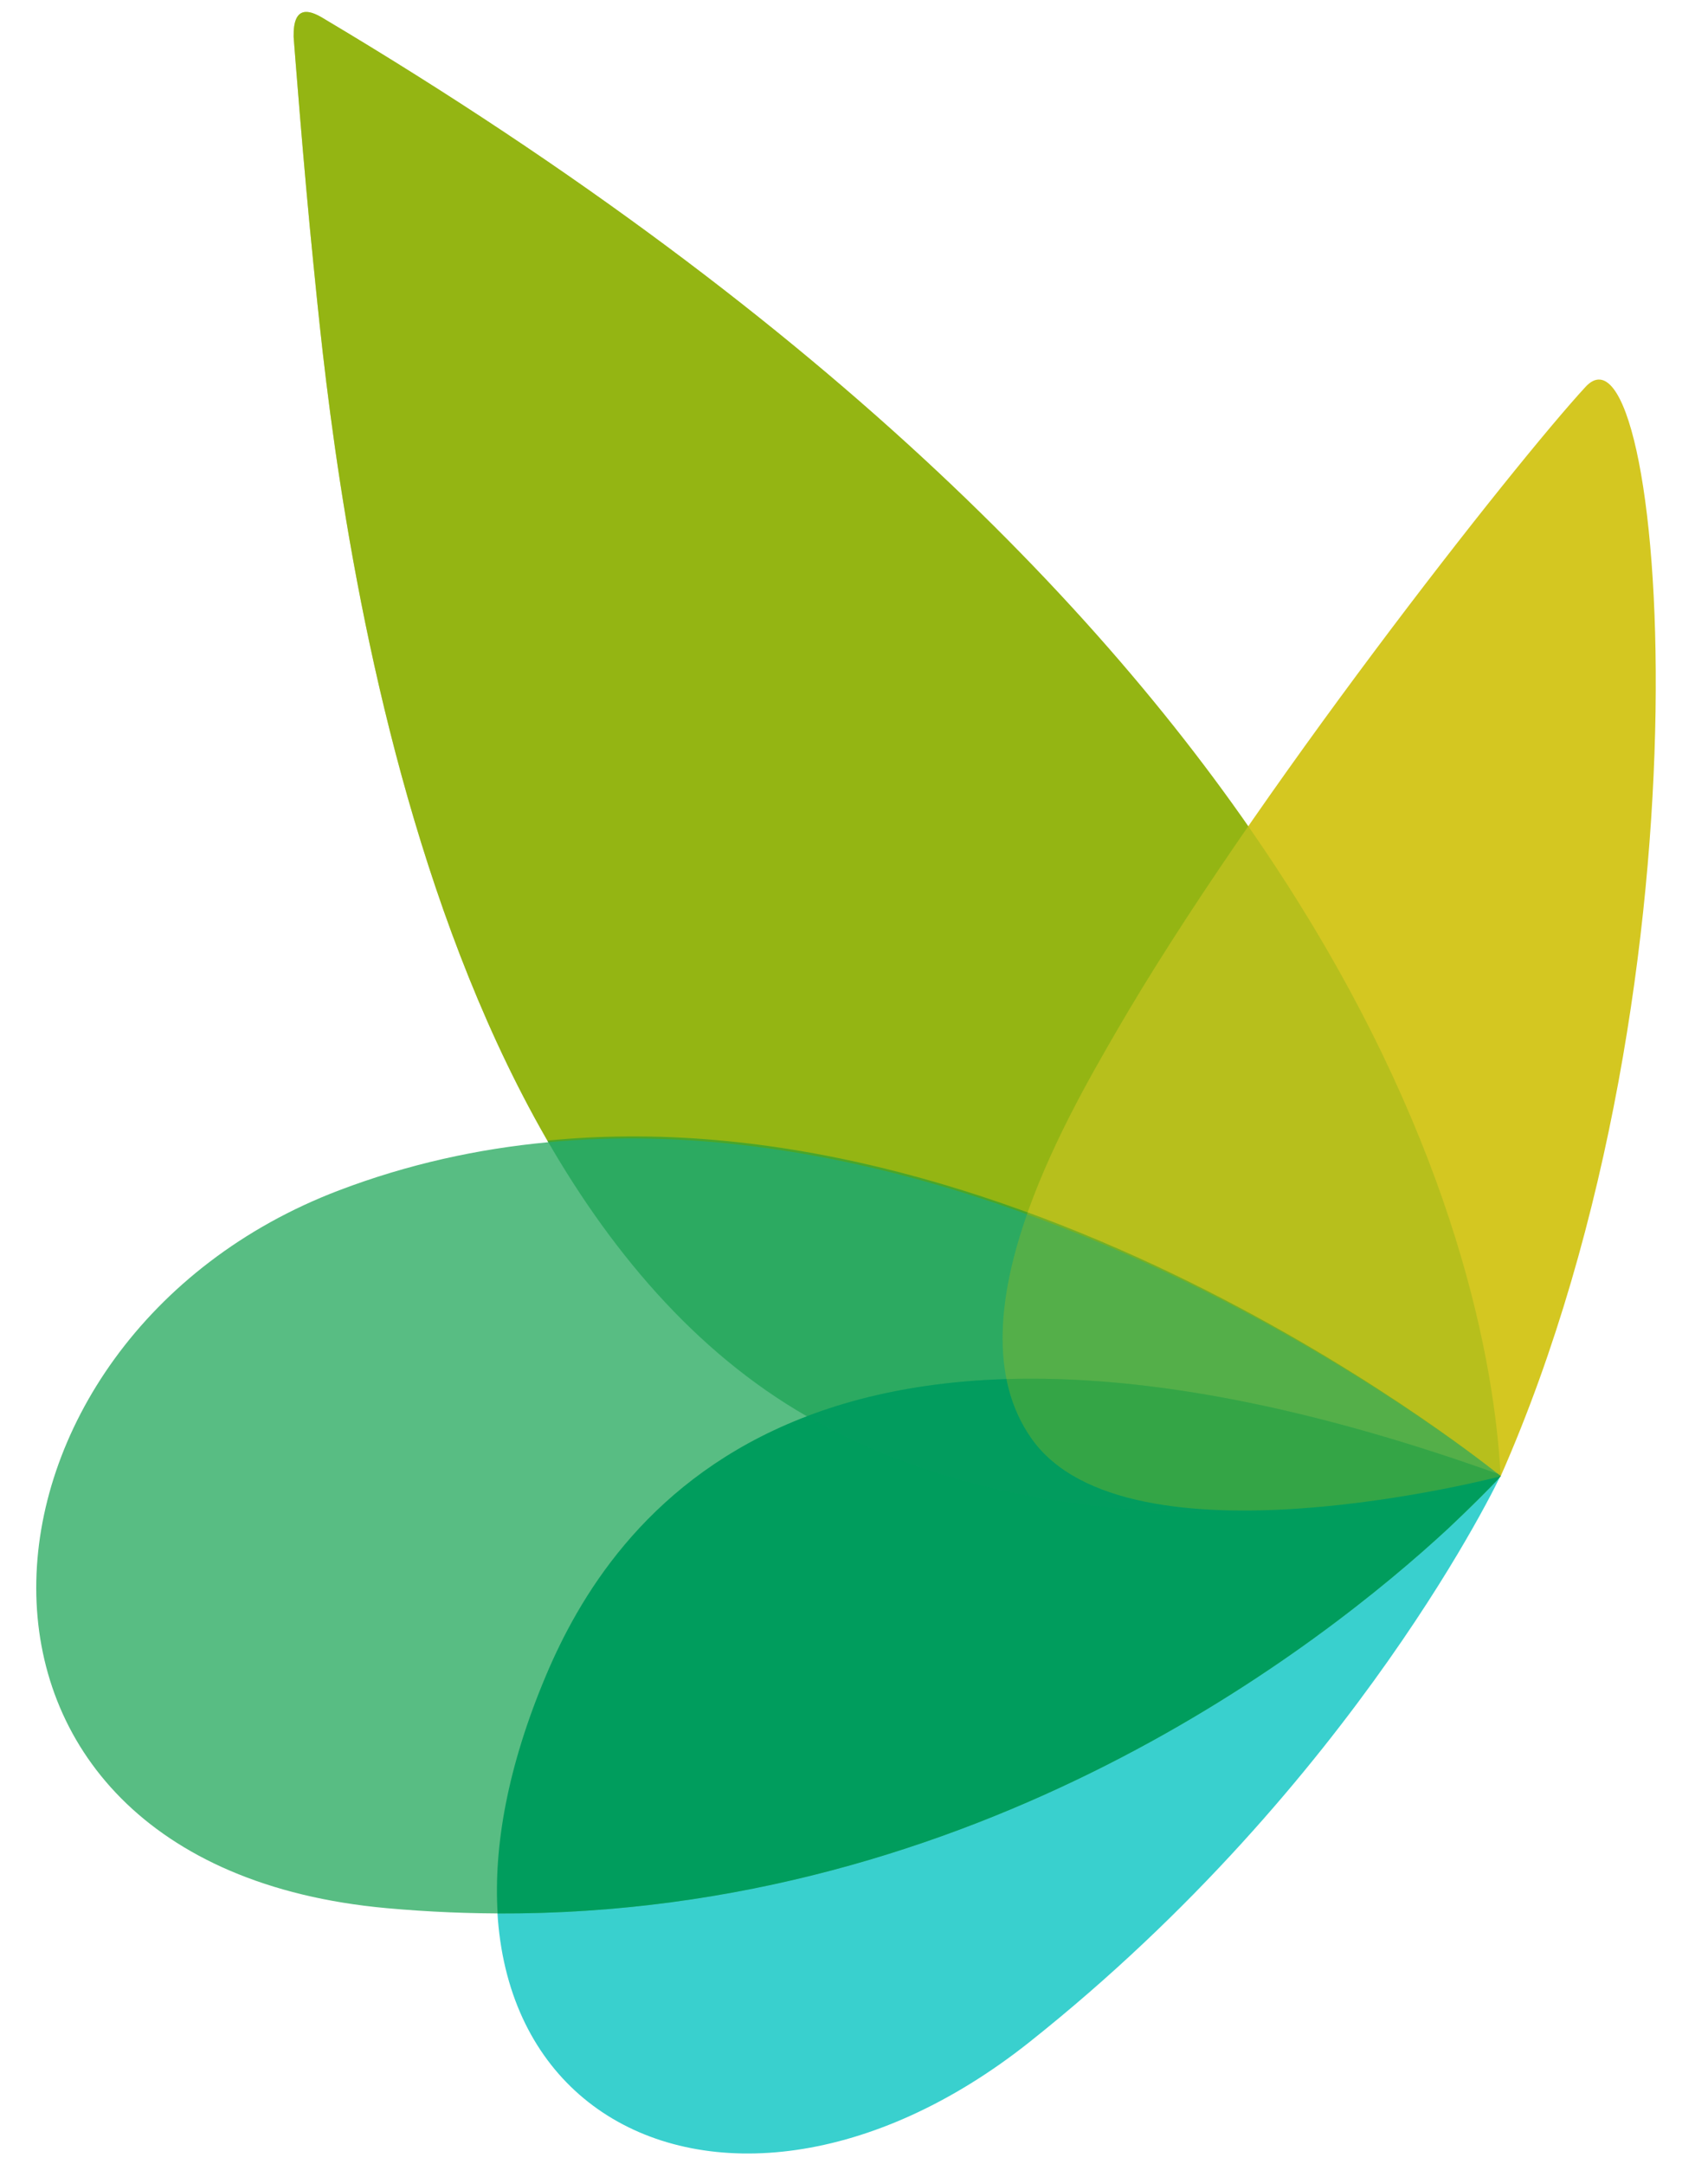
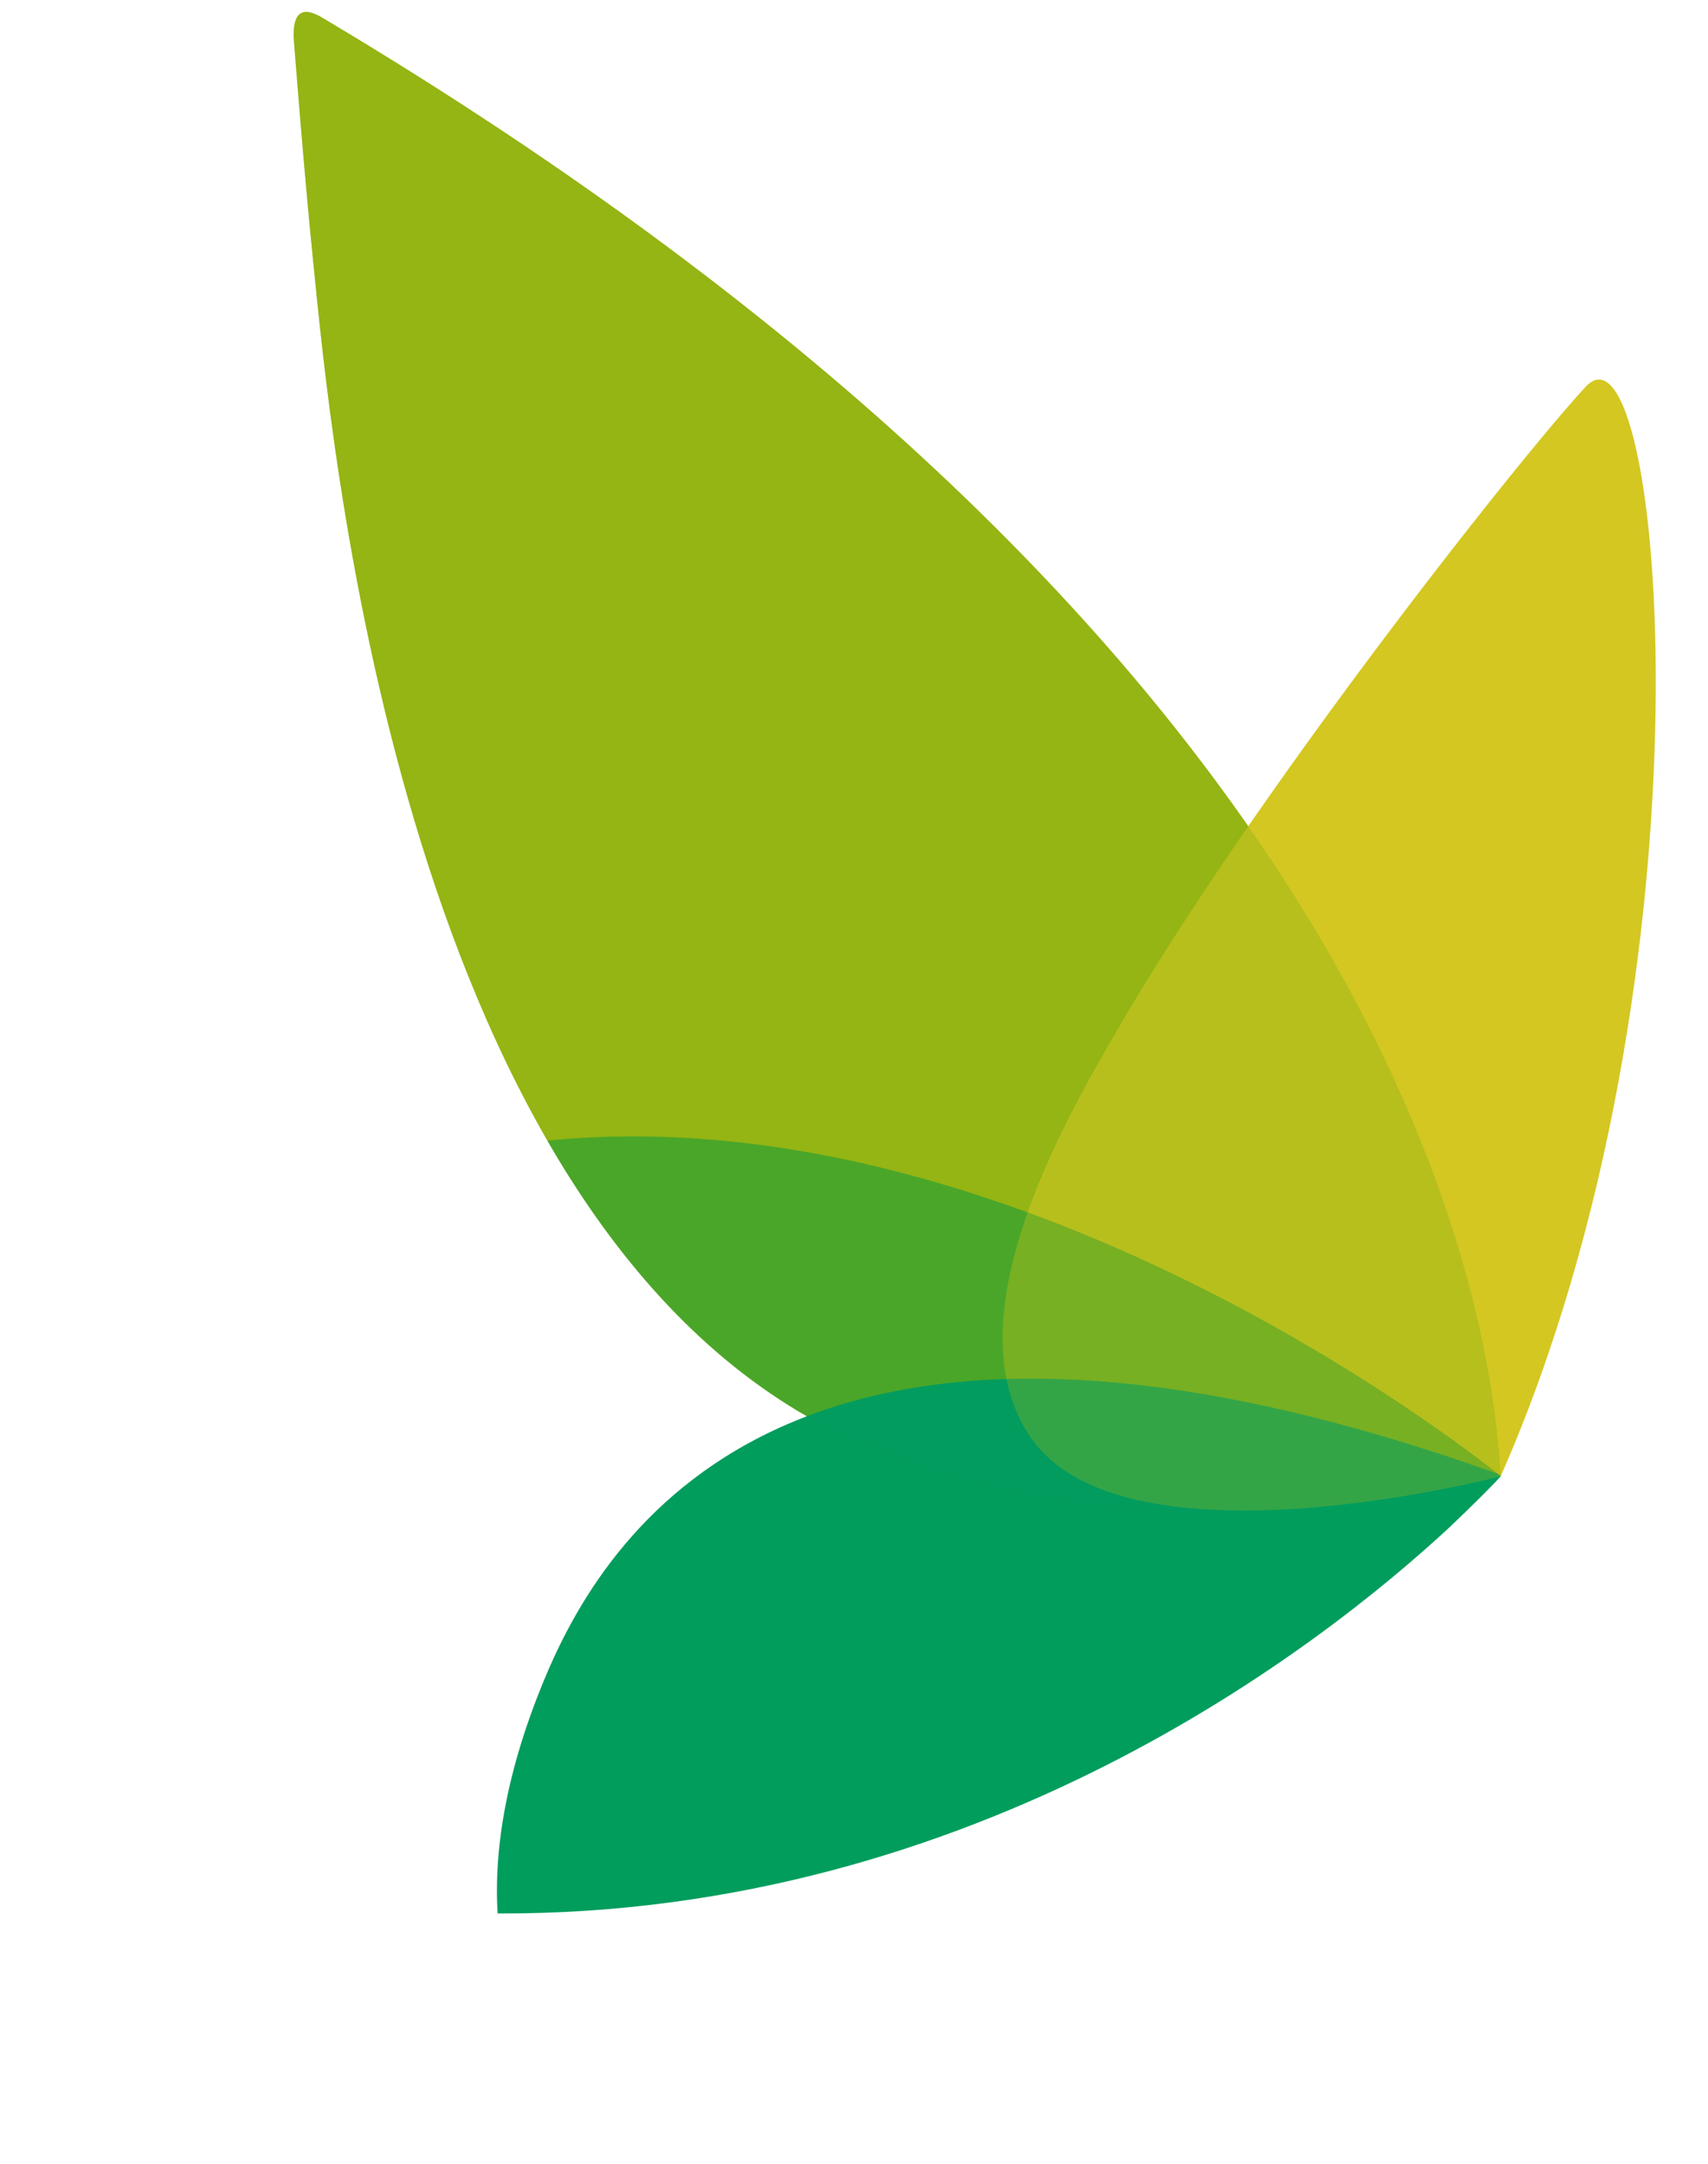
<svg xmlns="http://www.w3.org/2000/svg" viewBox="0 0 212 273" height="76" width="60">
  <g transform="matrix(-1 0 0 -1 212 273)">
    <g transform="matrix(-1 0 0 -1 212 273)">
      <defs>
        <style>      .cls-1 {        fill: #9ab918;      }      .cls-1, .cls-2 {        opacity: .5;      }      .cls-3 {        fill: #079962;        opacity: .3;      }      .cls-3, .cls-4, .cls-5, .cls-6, .cls-7 {        mix-blend-mode: multiply;      }      .cls-2 {        fill: #009940;        mix-blend-mode: darken;      }      .cls-4 {        fill: #d4c721;      }      .cls-8 {        isolation: isolate;      }      .cls-5 {        fill: #8fb30f;      }      .cls-6 {        fill: #ccc300;        opacity: .25;      }      .cls-9 {        fill: #58bd83;      }      .cls-7 {        fill: #39d0ce;      }      .cls-10 {        fill: #009d5d;      }    </style>
      </defs>
      <g class="cls-8">
        <g id="Layer_1" data-name="Layer 1">
          <g>
            <path class="cls-5" d="M187.6,186.25c-1.51-28.58-19.43-107.07-148.67-184-1.74-1.04-3.72-1.56-3.64,2.41,0,0,1.23,16.2,2.49,28.58,2.17,21.31,10.6,117.31,63.62,146.2,37.87,20.63,86.19,6.8,86.19,6.8Z" />
-             <path class="cls-7" d="M187.63,186.1s-18.14,38.69-59.47,71.53c-39.59,31.45-83.72,7.66-61.07-46.19,8.18-19.44,32.98-56.83,120.54-25.34Z" />
            <path class="cls-4" d="M139.03,130.27c16.95-29.35,50.3-71.73,59.28-81.46,9.88-10.71,17.25,74.02-10.71,137.45,0,0-47.09,12.36-59.18-4.73-10.51-14.87,4.27-40.29,10.61-51.26Z" />
            <path class="cls-1" d="M187.6,186.25c-1.51-28.58-19.43-107.07-148.67-184-1.74-1.04-3.72-1.56-3.64,2.41,0,0,1.23,16.2,2.49,28.58,2.17,21.31,10.6,117.31,63.62,146.2,37.87,20.63,86.19,6.8,86.19,6.8Z" />
-             <path class="cls-9" d="M187.6,186.25s-55.31,62.23-140.57,54.5c-60.82-5.52-55.1-71.9-6-90.57,69.69-26.5,146.57,36.07,146.57,36.07Z" />
            <path class="cls-2" d="M67.31,143.91c8.59,14.9,19.7,27.7,34.1,35.54,37.87,20.63,86.19,6.8,86.19,6.8,0,0-59.04-48.43-120.29-42.34Z" />
            <path class="cls-10" d="M187.58,186.24s-.17-.13-.36-.29c-87.21-31.21-111.94,6.09-120.11,25.5-4.81,11.42-6.6,21.49-6.08,29.97,60.67.25,104.1-33.9,119.96-48.58,3.04-2.87,5.11-4.98,6.05-5.96.25-.27.42-.46.5-.55.01-.03.03-.06.04-.08Z" />
            <path class="cls-3" d="M187.58,186.24s-.16-.13-.36-.29c-41.63-14.9-69.03-14.19-87.18-7.26.45.26.91.51,1.36.76,37.31,20.33,84.78,7.2,86.16,6.81,0,0,0-.02.01-.03Z" />
            <path class="cls-6" d="M128.42,181.53c12.09,17.09,59.18,4.73,59.18,4.73,0,0-25.17-20.65-59.69-33.28-3.55,10.01-5.02,20.74.51,28.55Z" />
          </g>
        </g>
      </g>
    </g>
  </g>
</svg>